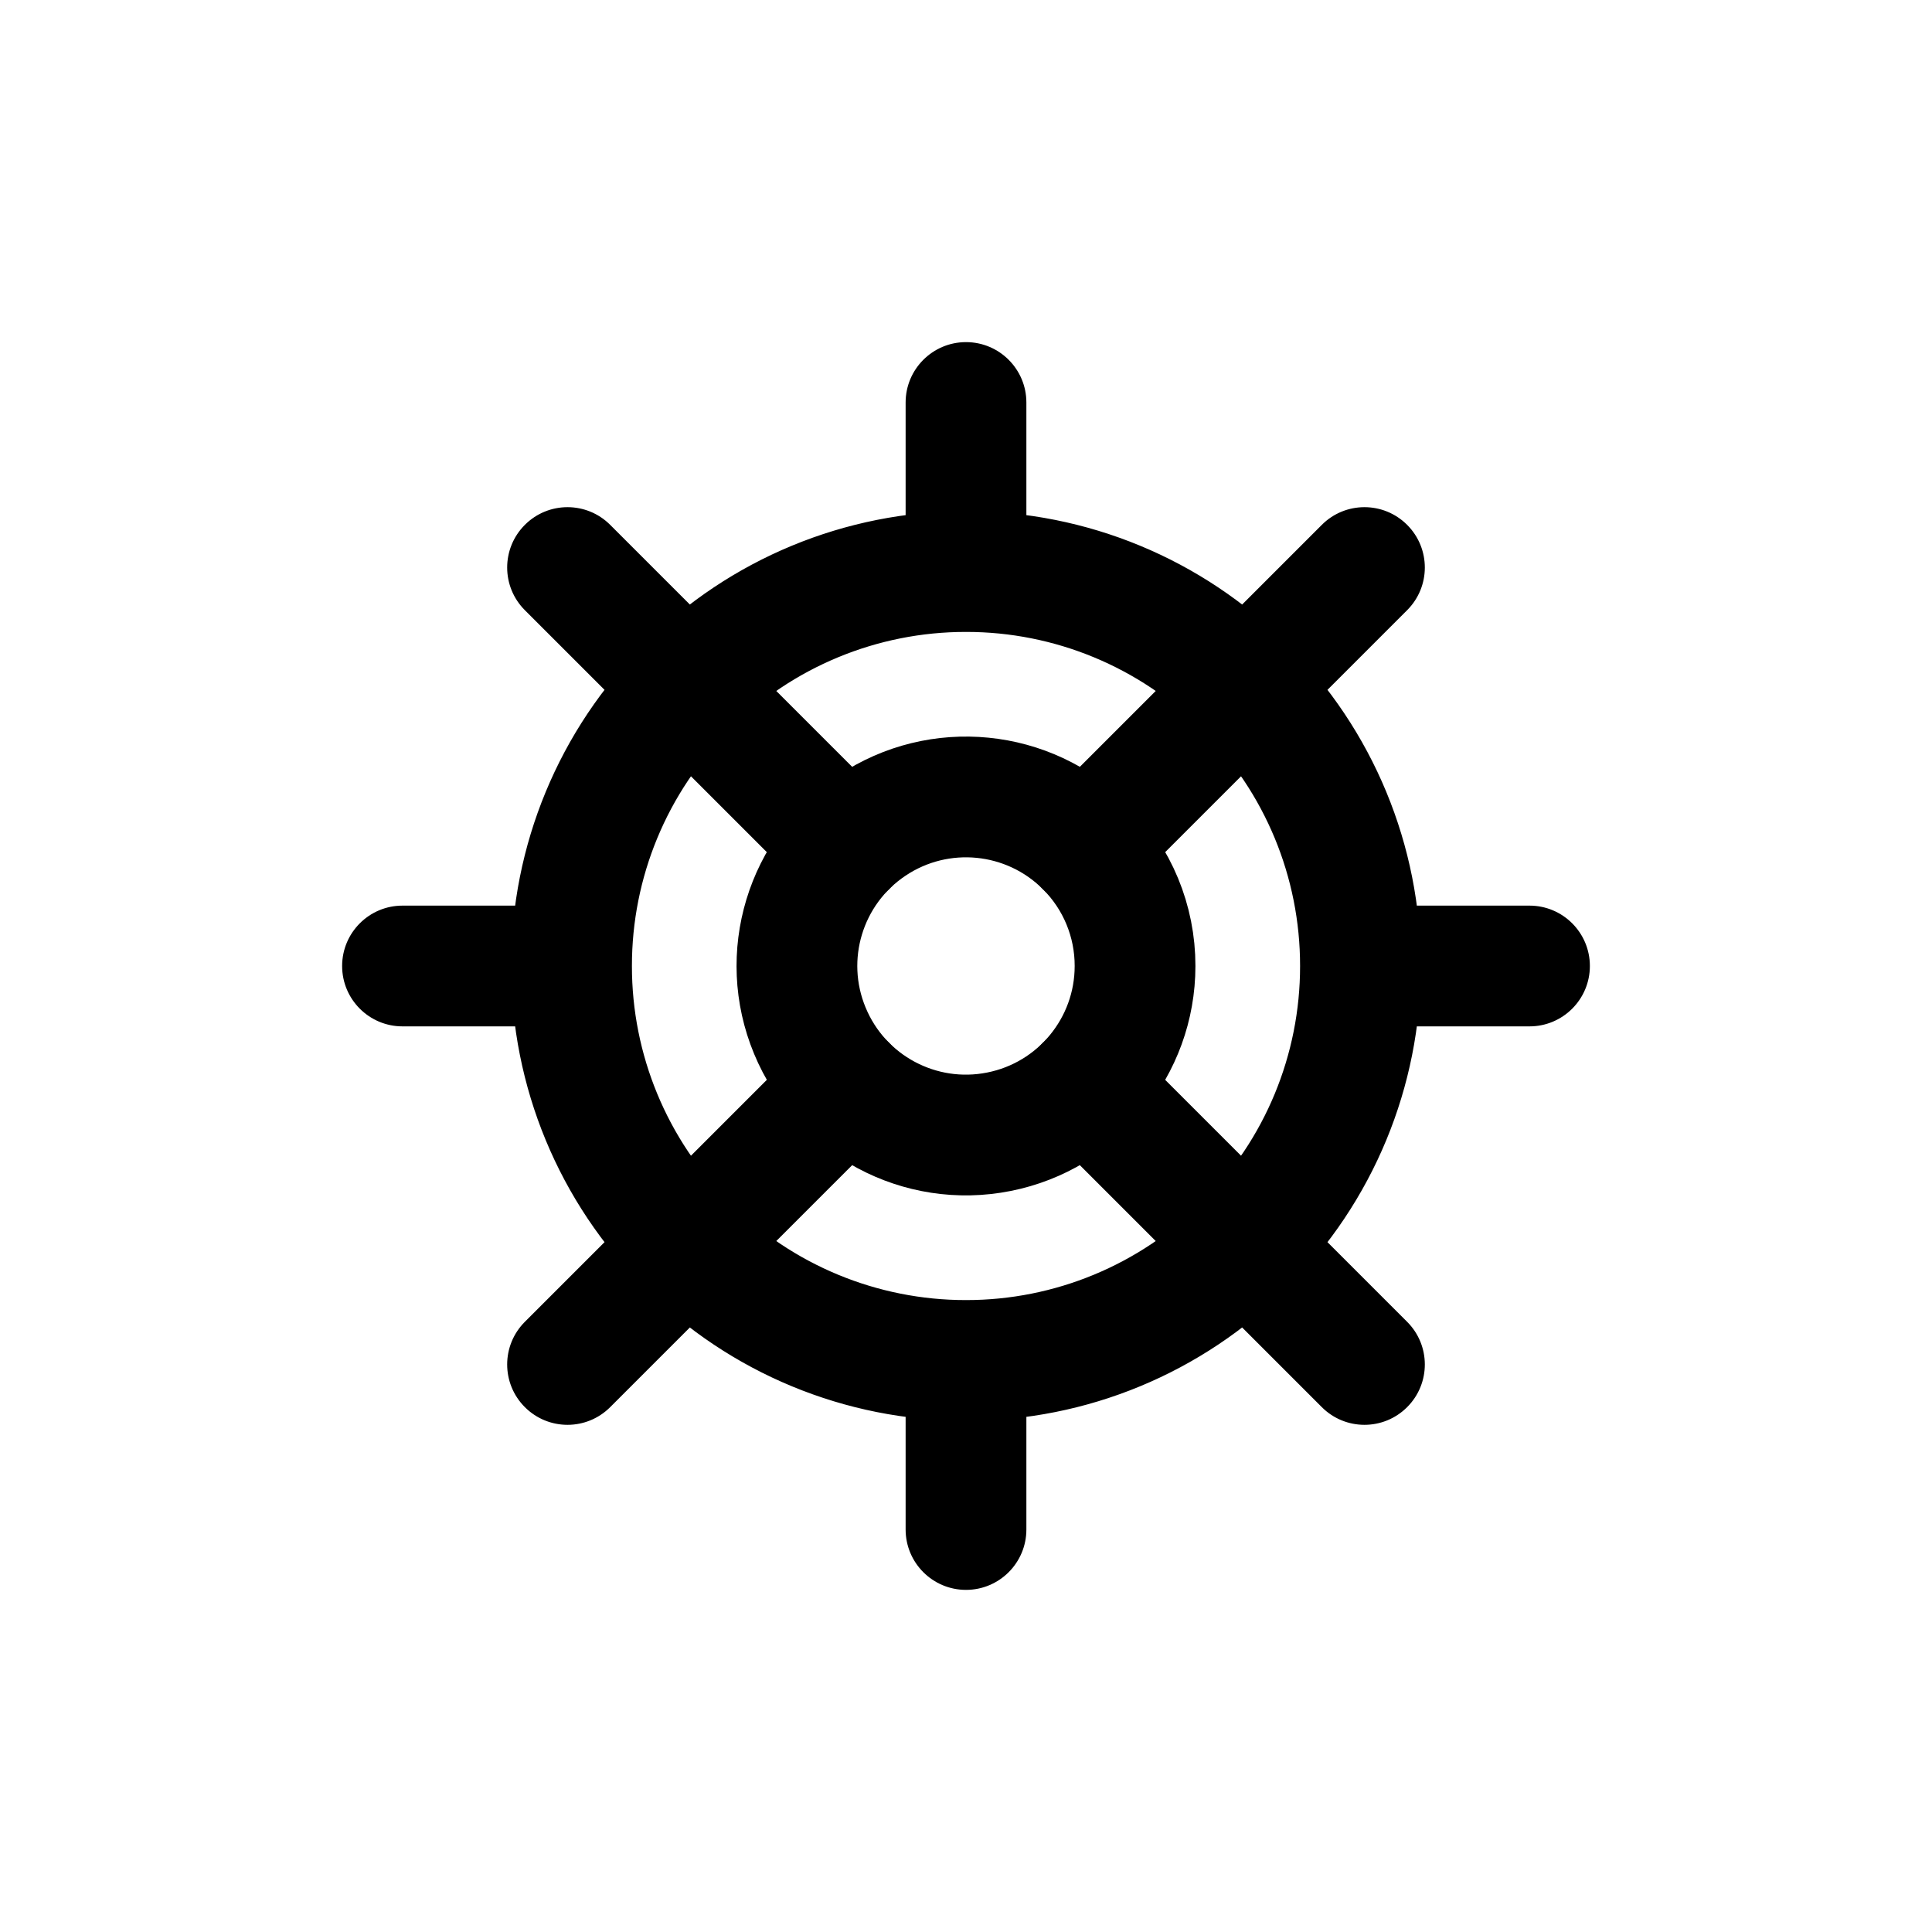
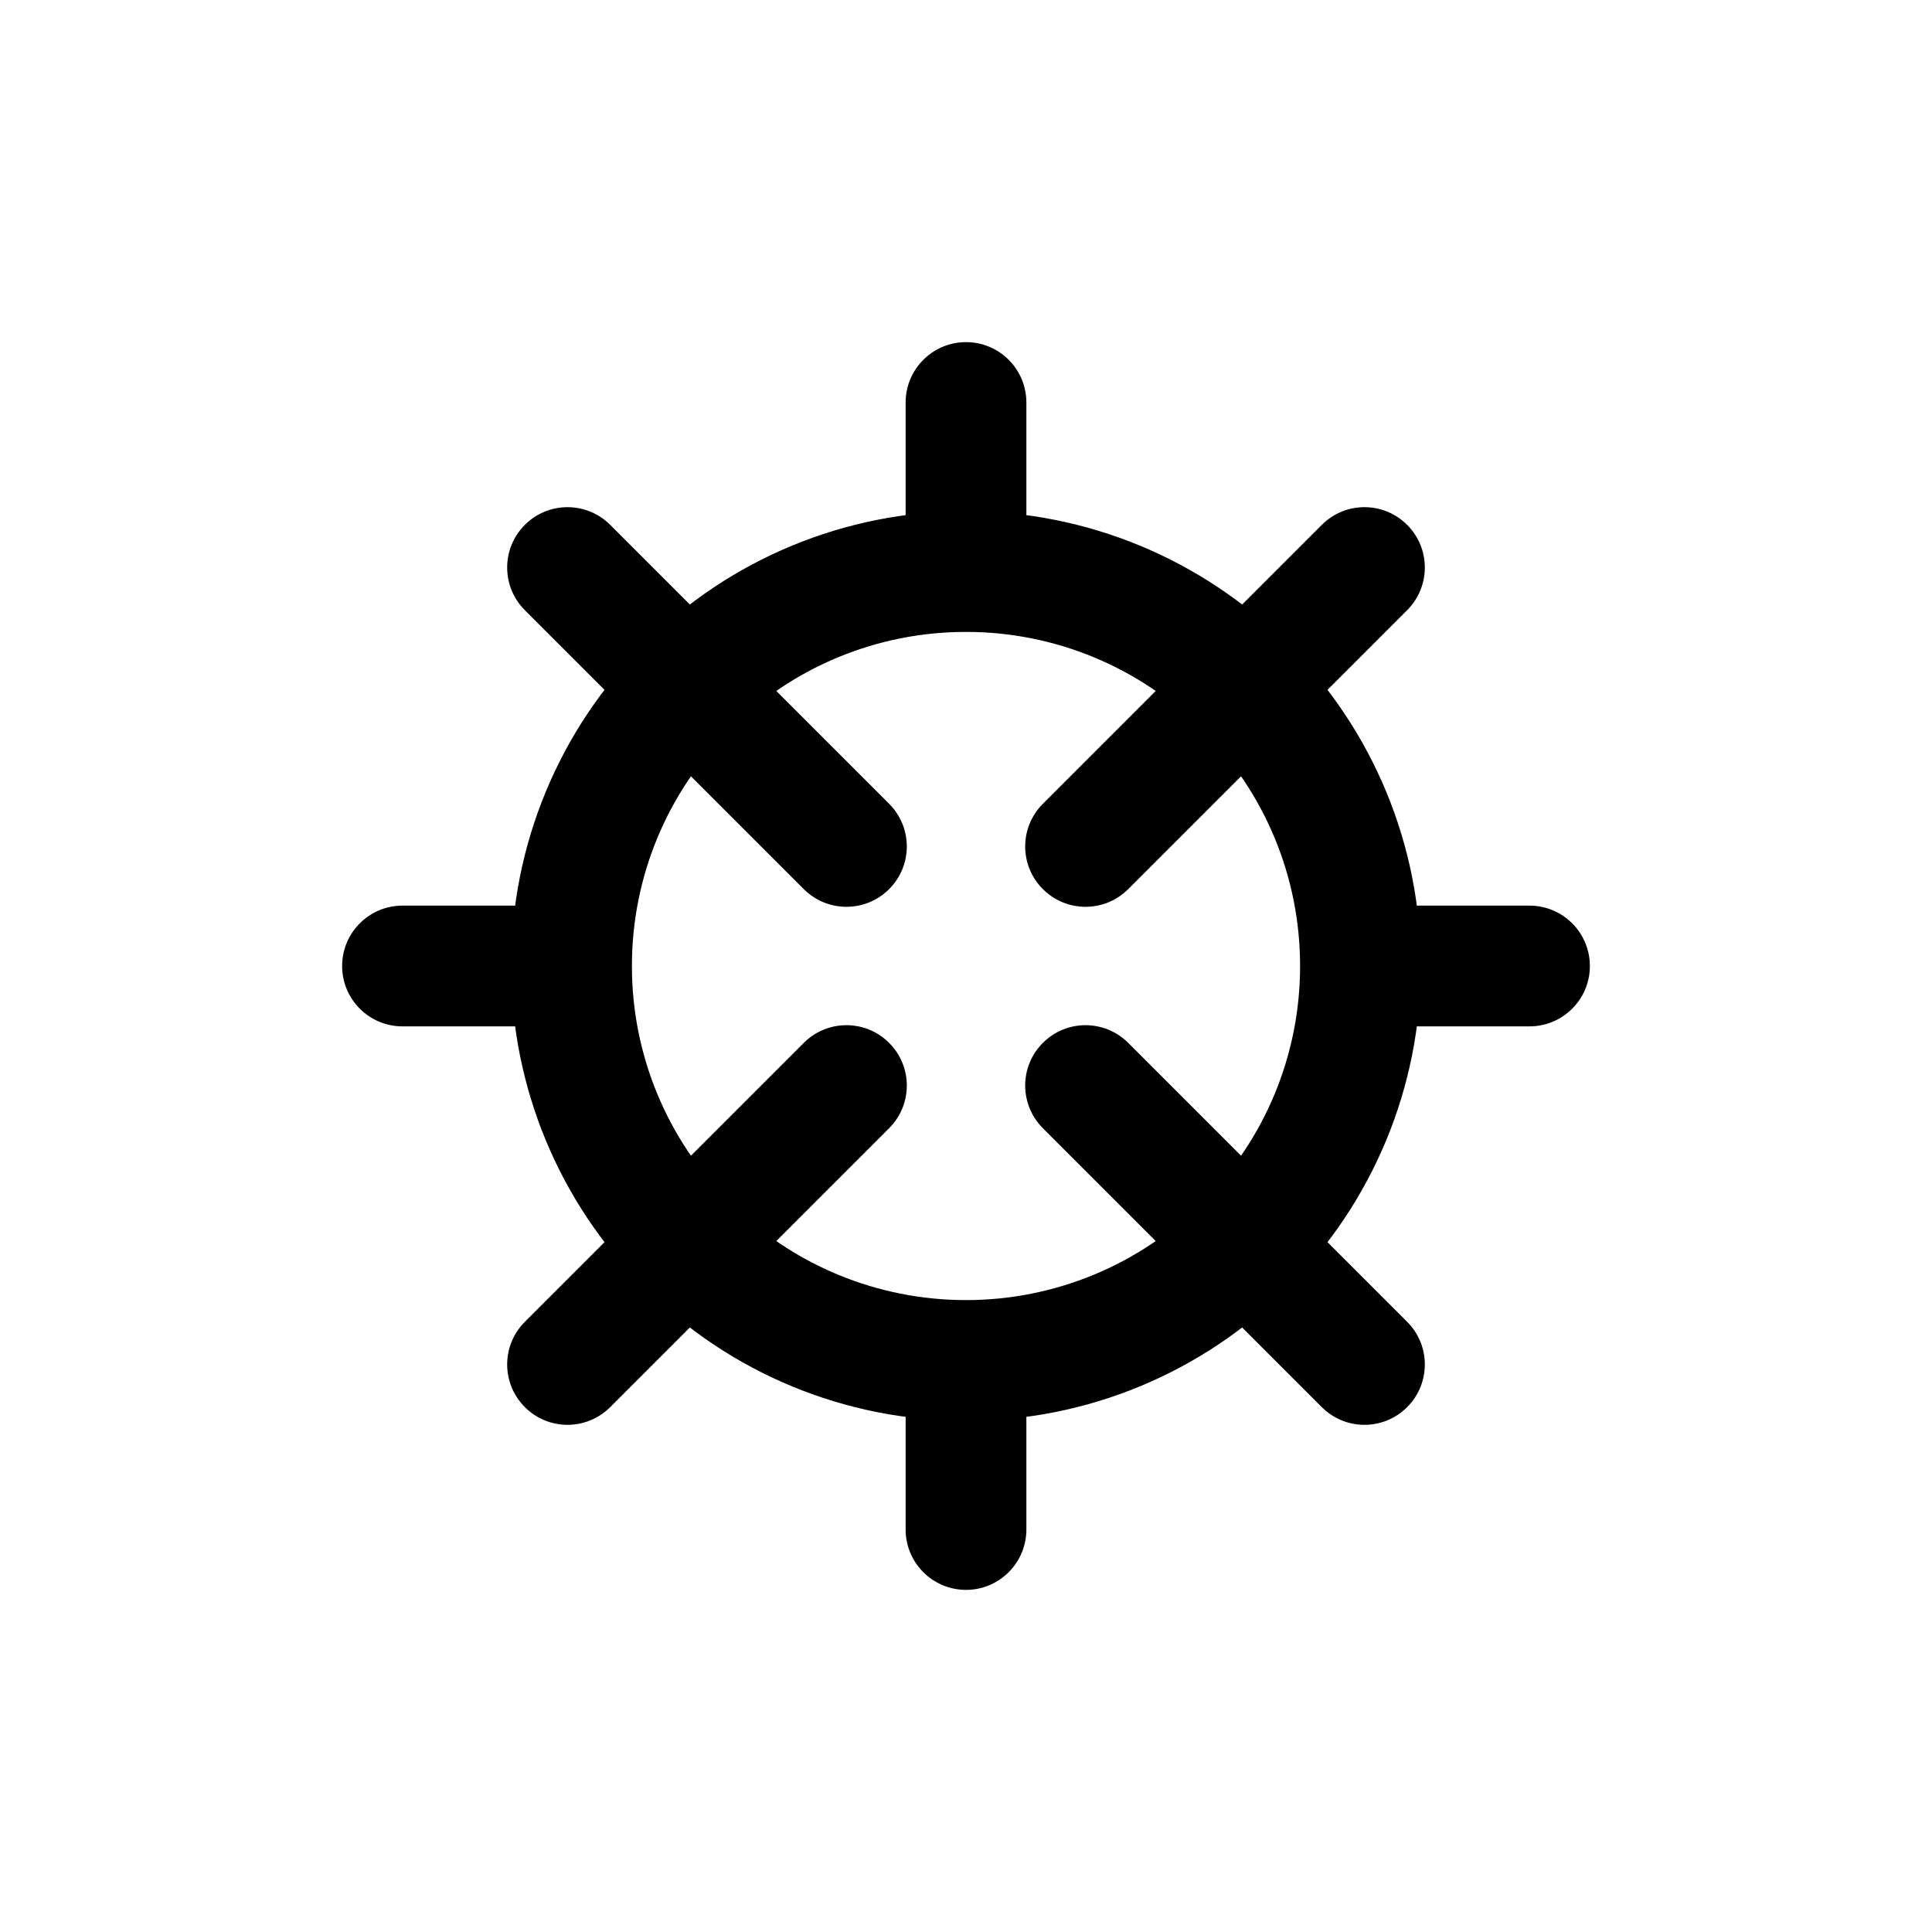
<svg xmlns="http://www.w3.org/2000/svg" width="800px" height="800px" viewBox="0 0 24 24" fill="none">
-   <path fill-rule="evenodd" clip-rule="evenodd" d="M14.1 12C14.1 13.002 13.392 13.864 12.409 14.059C11.427 14.255 10.443 13.729 10.06 12.803C9.676 11.878 10 10.81 10.833 10.254C11.666 9.697 12.777 9.807 13.485 10.515C13.88 10.908 14.101 11.443 14.1 12V12Z" stroke="#000000" stroke-width="1.5" stroke-linecap="round" stroke-linejoin="round" />
-   <path d="M17.65 11.999C17.649 11.585 17.313 11.249 16.899 11.25C16.485 11.251 16.149 11.587 16.15 12.001L17.65 11.999ZM14.935 14.934C14.642 15.227 14.642 15.701 14.934 15.995C15.227 16.288 15.701 16.288 15.995 15.996L14.935 14.934ZM16.15 11.999C16.149 12.413 16.485 12.749 16.899 12.75C17.313 12.751 17.649 12.415 17.65 12.001L16.15 11.999ZM15.995 8.004C15.701 7.711 15.227 7.712 14.934 8.005C14.642 8.299 14.642 8.773 14.935 9.066L15.995 8.004ZM16.9 11.25C16.486 11.25 16.15 11.586 16.15 12C16.15 12.414 16.486 12.75 16.9 12.75V11.25ZM19 12.75C19.414 12.75 19.75 12.414 19.75 12C19.75 11.586 19.414 11.25 19 11.25V12.75ZM12.001 17.65C12.415 17.649 12.751 17.313 12.75 16.899C12.749 16.485 12.413 16.149 11.999 16.15L12.001 17.65ZM9.066 14.935C8.773 14.642 8.299 14.642 8.005 14.934C7.712 15.227 7.711 15.701 8.004 15.995L9.066 14.935ZM12.001 16.15C11.587 16.149 11.251 16.485 11.25 16.899C11.249 17.313 11.585 17.649 11.999 17.65L12.001 16.15ZM15.996 15.995C16.288 15.701 16.288 15.227 15.995 14.934C15.701 14.642 15.227 14.642 14.934 14.935L15.996 15.995ZM12.75 16.9C12.75 16.486 12.414 16.15 12 16.15C11.586 16.15 11.25 16.486 11.25 16.9H12.75ZM11.25 19C11.25 19.414 11.586 19.75 12 19.75C12.414 19.75 12.75 19.414 12.75 19H11.25ZM6.35 12.001C6.351 12.415 6.687 12.751 7.101 12.75C7.515 12.749 7.851 12.413 7.85 11.999L6.35 12.001ZM9.065 9.066C9.358 8.773 9.359 8.299 9.066 8.005C8.773 7.712 8.299 7.711 8.005 8.004L9.065 9.066ZM7.85 12.001C7.851 11.587 7.515 11.251 7.101 11.25C6.687 11.249 6.351 11.585 6.35 11.999L7.85 12.001ZM8.005 15.996C8.299 16.288 8.773 16.288 9.066 15.995C9.359 15.701 9.358 15.227 9.065 14.934L8.005 15.996ZM7.1 12.75C7.514 12.75 7.85 12.414 7.85 12C7.85 11.586 7.514 11.25 7.1 11.25V12.75ZM5 11.25C4.586 11.25 4.25 11.586 4.25 12C4.25 12.414 4.586 12.75 5 12.75V11.25ZM11.999 7.85C12.413 7.851 12.749 7.515 12.75 7.101C12.751 6.687 12.415 6.351 12.001 6.35L11.999 7.85ZM8.004 8.005C7.711 8.299 7.712 8.773 8.005 9.066C8.299 9.359 8.773 9.358 9.066 9.065L8.004 8.005ZM11.999 6.35C11.585 6.351 11.249 6.687 11.25 7.101C11.251 7.515 11.587 7.851 12.001 7.85L11.999 6.35ZM14.934 9.065C15.227 9.358 15.701 9.359 15.995 9.066C16.288 8.773 16.288 8.299 15.996 8.005L14.934 9.065ZM11.25 7.1C11.25 7.514 11.586 7.85 12 7.85C12.414 7.85 12.75 7.514 12.75 7.1H11.25ZM12.75 5C12.75 4.586 12.414 4.25 12 4.25C11.586 4.25 11.25 4.586 11.25 5H12.75ZM7.58 6.52C7.287 6.227 6.813 6.227 6.52 6.52C6.227 6.813 6.227 7.287 6.52 7.58L7.58 6.52ZM8.005 9.065C8.298 9.358 8.772 9.358 9.065 9.065C9.358 8.772 9.358 8.298 9.065 8.005L8.005 9.065ZM16.42 17.48C16.713 17.773 17.187 17.773 17.48 17.48C17.773 17.187 17.773 16.713 17.48 16.42L16.42 17.48ZM15.995 14.935C15.702 14.642 15.228 14.642 14.935 14.935C14.642 15.228 14.642 15.702 14.935 15.995L15.995 14.935ZM6.52 16.42C6.227 16.713 6.227 17.187 6.52 17.48C6.813 17.773 7.287 17.773 7.58 17.48L6.52 16.42ZM9.065 15.995C9.358 15.702 9.358 15.228 9.065 14.935C8.772 14.642 8.298 14.642 8.005 14.935L9.065 15.995ZM17.48 7.58C17.773 7.287 17.773 6.813 17.48 6.52C17.187 6.227 16.713 6.227 16.42 6.52L17.48 7.58ZM14.935 8.005C14.642 8.298 14.642 8.772 14.935 9.065C15.228 9.358 15.702 9.358 15.995 9.065L14.935 8.005ZM9.065 8.005C8.772 7.712 8.298 7.712 8.005 8.005C7.712 8.298 7.712 8.772 8.005 9.065L9.065 8.005ZM9.985 11.045C10.278 11.338 10.752 11.338 11.045 11.045C11.338 10.752 11.338 10.278 11.045 9.985L9.985 11.045ZM8.005 14.935C7.712 15.228 7.712 15.702 8.005 15.995C8.298 16.288 8.772 16.288 9.065 15.995L8.005 14.935ZM11.045 14.015C11.338 13.722 11.338 13.248 11.045 12.955C10.752 12.662 10.278 12.662 9.985 12.955L11.045 14.015ZM14.935 15.995C15.228 16.288 15.702 16.288 15.995 15.995C16.288 15.702 16.288 15.228 15.995 14.935L14.935 15.995ZM14.015 12.955C13.722 12.662 13.248 12.662 12.955 12.955C12.662 13.248 12.662 13.722 12.955 14.015L14.015 12.955ZM15.995 9.065C16.288 8.772 16.288 8.298 15.995 8.005C15.702 7.712 15.228 7.712 14.935 8.005L15.995 9.065ZM12.955 9.985C12.662 10.278 12.662 10.752 12.955 11.045C13.248 11.338 13.722 11.338 14.015 11.045L12.955 9.985ZM16.15 12.001C16.151 13.101 15.714 14.157 14.935 14.934L15.995 15.996C17.056 14.937 17.652 13.498 17.65 11.999L16.15 12.001ZM17.65 12.001C17.652 10.502 17.056 9.063 15.995 8.004L14.935 9.066C15.714 9.843 16.151 10.899 16.15 11.999L17.65 12.001ZM16.9 12.75H19V11.25H16.9V12.75ZM11.999 16.15C10.899 16.151 9.843 15.714 9.066 14.935L8.004 15.995C9.063 17.056 10.502 17.652 12.001 17.65L11.999 16.15ZM11.999 17.65C13.498 17.652 14.937 17.056 15.996 15.995L14.934 14.935C14.157 15.714 13.101 16.151 12.001 16.15L11.999 17.65ZM11.25 16.9V19H12.75V16.9H11.25ZM7.85 11.999C7.849 10.899 8.286 9.843 9.065 9.066L8.005 8.004C6.944 9.063 6.348 10.502 6.35 12.001L7.85 11.999ZM6.35 11.999C6.348 13.498 6.944 14.937 8.005 15.996L9.065 14.934C8.286 14.157 7.849 13.101 7.85 12.001L6.35 11.999ZM7.1 11.25H5V12.75H7.1V11.25ZM12.001 6.35C10.502 6.348 9.063 6.944 8.004 8.005L9.066 9.065C9.843 8.286 10.899 7.849 11.999 7.85L12.001 6.35ZM12.001 7.85C13.101 7.849 14.157 8.286 14.934 9.065L15.996 8.005C14.937 6.944 13.498 6.348 11.999 6.35L12.001 7.85ZM12.75 7.1V5H11.25V7.1H12.75ZM6.52 7.58L8.005 9.065L9.065 8.005L7.58 6.52L6.52 7.58ZM17.48 16.42L15.995 14.935L14.935 15.995L16.42 17.48L17.48 16.42ZM7.58 17.48L9.065 15.995L8.005 14.935L6.52 16.42L7.58 17.48ZM16.42 6.52L14.935 8.005L15.995 9.065L17.48 7.58L16.42 6.52ZM8.005 9.065L9.985 11.045L11.045 9.985L9.065 8.005L8.005 9.065ZM9.065 15.995L11.045 14.015L9.985 12.955L8.005 14.935L9.065 15.995ZM15.995 14.935L14.015 12.955L12.955 14.015L14.935 15.995L15.995 14.935ZM14.935 8.005L12.955 9.985L14.015 11.045L15.995 9.065L14.935 8.005Z" fill="#000000" />
+   <path d="M17.65 11.999C17.649 11.585 17.313 11.249 16.899 11.25C16.485 11.251 16.149 11.587 16.15 12.001L17.65 11.999ZM14.935 14.934C14.642 15.227 14.642 15.701 14.934 15.995C15.227 16.288 15.701 16.288 15.995 15.996L14.935 14.934ZM16.15 11.999C16.149 12.413 16.485 12.749 16.899 12.75C17.313 12.751 17.649 12.415 17.65 12.001L16.15 11.999ZM15.995 8.004C15.701 7.711 15.227 7.712 14.934 8.005C14.642 8.299 14.642 8.773 14.935 9.066L15.995 8.004ZM16.9 11.25C16.486 11.25 16.15 11.586 16.15 12C16.15 12.414 16.486 12.75 16.9 12.75V11.25ZM19 12.75C19.414 12.75 19.75 12.414 19.75 12C19.75 11.586 19.414 11.25 19 11.25V12.75ZM12.001 17.65C12.415 17.649 12.751 17.313 12.75 16.899C12.749 16.485 12.413 16.149 11.999 16.15L12.001 17.65ZM9.066 14.935C8.773 14.642 8.299 14.642 8.005 14.934C7.712 15.227 7.711 15.701 8.004 15.995L9.066 14.935ZM12.001 16.15C11.587 16.149 11.251 16.485 11.25 16.899C11.249 17.313 11.585 17.649 11.999 17.65L12.001 16.15ZM15.996 15.995C16.288 15.701 16.288 15.227 15.995 14.934C15.701 14.642 15.227 14.642 14.934 14.935L15.996 15.995ZM12.75 16.9C12.75 16.486 12.414 16.15 12 16.15C11.586 16.15 11.25 16.486 11.25 16.9H12.75ZM11.25 19C11.25 19.414 11.586 19.75 12 19.75C12.414 19.75 12.75 19.414 12.75 19H11.25ZM6.35 12.001C6.351 12.415 6.687 12.751 7.101 12.75C7.515 12.749 7.851 12.413 7.85 11.999L6.35 12.001ZM9.065 9.066C9.358 8.773 9.359 8.299 9.066 8.005C8.773 7.712 8.299 7.711 8.005 8.004L9.065 9.066ZM7.85 12.001C7.851 11.587 7.515 11.251 7.101 11.25C6.687 11.249 6.351 11.585 6.35 11.999L7.85 12.001ZM8.005 15.996C8.299 16.288 8.773 16.288 9.066 15.995C9.359 15.701 9.358 15.227 9.065 14.934L8.005 15.996ZM7.1 12.75C7.514 12.75 7.85 12.414 7.85 12C7.85 11.586 7.514 11.25 7.1 11.25V12.75ZM5 11.25C4.586 11.25 4.25 11.586 4.25 12C4.25 12.414 4.586 12.75 5 12.75V11.25ZM11.999 7.85C12.413 7.851 12.749 7.515 12.75 7.101C12.751 6.687 12.415 6.351 12.001 6.35L11.999 7.85ZM8.004 8.005C7.711 8.299 7.712 8.773 8.005 9.066C8.299 9.359 8.773 9.358 9.066 9.065L8.004 8.005ZM11.999 6.35C11.585 6.351 11.249 6.687 11.25 7.101C11.251 7.515 11.587 7.851 12.001 7.85L11.999 6.35ZM14.934 9.065C15.227 9.358 15.701 9.359 15.995 9.066C16.288 8.773 16.288 8.299 15.996 8.005L14.934 9.065ZM11.25 7.1C11.25 7.514 11.586 7.85 12 7.85C12.414 7.85 12.75 7.514 12.75 7.1H11.25ZM12.75 5C12.75 4.586 12.414 4.25 12 4.25C11.586 4.25 11.25 4.586 11.25 5H12.75ZM7.58 6.52C7.287 6.227 6.813 6.227 6.52 6.52C6.227 6.813 6.227 7.287 6.52 7.58L7.58 6.52ZM8.005 9.065C8.298 9.358 8.772 9.358 9.065 9.065C9.358 8.772 9.358 8.298 9.065 8.005L8.005 9.065ZM16.42 17.48C16.713 17.773 17.187 17.773 17.48 17.48C17.773 17.187 17.773 16.713 17.48 16.42L16.42 17.48ZM15.995 14.935C15.702 14.642 15.228 14.642 14.935 14.935C14.642 15.228 14.642 15.702 14.935 15.995L15.995 14.935ZM6.52 16.42C6.227 16.713 6.227 17.187 6.52 17.48C6.813 17.773 7.287 17.773 7.58 17.48L6.52 16.42ZM9.065 15.995C9.358 15.702 9.358 15.228 9.065 14.935C8.772 14.642 8.298 14.642 8.005 14.935L9.065 15.995ZM17.48 7.58C17.773 7.287 17.773 6.813 17.48 6.52C17.187 6.227 16.713 6.227 16.42 6.52L17.48 7.58ZM14.935 8.005C14.642 8.298 14.642 8.772 14.935 9.065C15.228 9.358 15.702 9.358 15.995 9.065L14.935 8.005ZM9.065 8.005C8.772 7.712 8.298 7.712 8.005 8.005C7.712 8.298 7.712 8.772 8.005 9.065L9.065 8.005ZM9.985 11.045C10.278 11.338 10.752 11.338 11.045 11.045C11.338 10.752 11.338 10.278 11.045 9.985L9.985 11.045ZM8.005 14.935C7.712 15.228 7.712 15.702 8.005 15.995C8.298 16.288 8.772 16.288 9.065 15.995L8.005 14.935ZM11.045 14.015C11.338 13.722 11.338 13.248 11.045 12.955C10.752 12.662 10.278 12.662 9.985 12.955L11.045 14.015ZM14.935 15.995C15.228 16.288 15.702 16.288 15.995 15.995C16.288 15.702 16.288 15.228 15.995 14.935L14.935 15.995ZM14.015 12.955C13.722 12.662 13.248 12.662 12.955 12.955C12.662 13.248 12.662 13.722 12.955 14.015L14.015 12.955ZM15.995 9.065C16.288 8.772 16.288 8.298 15.995 8.005L15.995 9.065ZM12.955 9.985C12.662 10.278 12.662 10.752 12.955 11.045C13.248 11.338 13.722 11.338 14.015 11.045L12.955 9.985ZM16.15 12.001C16.151 13.101 15.714 14.157 14.935 14.934L15.995 15.996C17.056 14.937 17.652 13.498 17.65 11.999L16.15 12.001ZM17.65 12.001C17.652 10.502 17.056 9.063 15.995 8.004L14.935 9.066C15.714 9.843 16.151 10.899 16.15 11.999L17.65 12.001ZM16.9 12.75H19V11.25H16.9V12.75ZM11.999 16.15C10.899 16.151 9.843 15.714 9.066 14.935L8.004 15.995C9.063 17.056 10.502 17.652 12.001 17.65L11.999 16.15ZM11.999 17.65C13.498 17.652 14.937 17.056 15.996 15.995L14.934 14.935C14.157 15.714 13.101 16.151 12.001 16.15L11.999 17.65ZM11.25 16.9V19H12.75V16.9H11.25ZM7.85 11.999C7.849 10.899 8.286 9.843 9.065 9.066L8.005 8.004C6.944 9.063 6.348 10.502 6.35 12.001L7.85 11.999ZM6.35 11.999C6.348 13.498 6.944 14.937 8.005 15.996L9.065 14.934C8.286 14.157 7.849 13.101 7.85 12.001L6.35 11.999ZM7.1 11.25H5V12.75H7.1V11.25ZM12.001 6.35C10.502 6.348 9.063 6.944 8.004 8.005L9.066 9.065C9.843 8.286 10.899 7.849 11.999 7.85L12.001 6.35ZM12.001 7.85C13.101 7.849 14.157 8.286 14.934 9.065L15.996 8.005C14.937 6.944 13.498 6.348 11.999 6.35L12.001 7.85ZM12.75 7.1V5H11.25V7.1H12.75ZM6.52 7.58L8.005 9.065L9.065 8.005L7.58 6.52L6.52 7.58ZM17.48 16.42L15.995 14.935L14.935 15.995L16.42 17.48L17.48 16.42ZM7.58 17.48L9.065 15.995L8.005 14.935L6.52 16.42L7.58 17.48ZM16.42 6.52L14.935 8.005L15.995 9.065L17.48 7.58L16.42 6.52ZM8.005 9.065L9.985 11.045L11.045 9.985L9.065 8.005L8.005 9.065ZM9.065 15.995L11.045 14.015L9.985 12.955L8.005 14.935L9.065 15.995ZM15.995 14.935L14.015 12.955L12.955 14.015L14.935 15.995L15.995 14.935ZM14.935 8.005L12.955 9.985L14.015 11.045L15.995 9.065L14.935 8.005Z" fill="#000000" />
</svg>